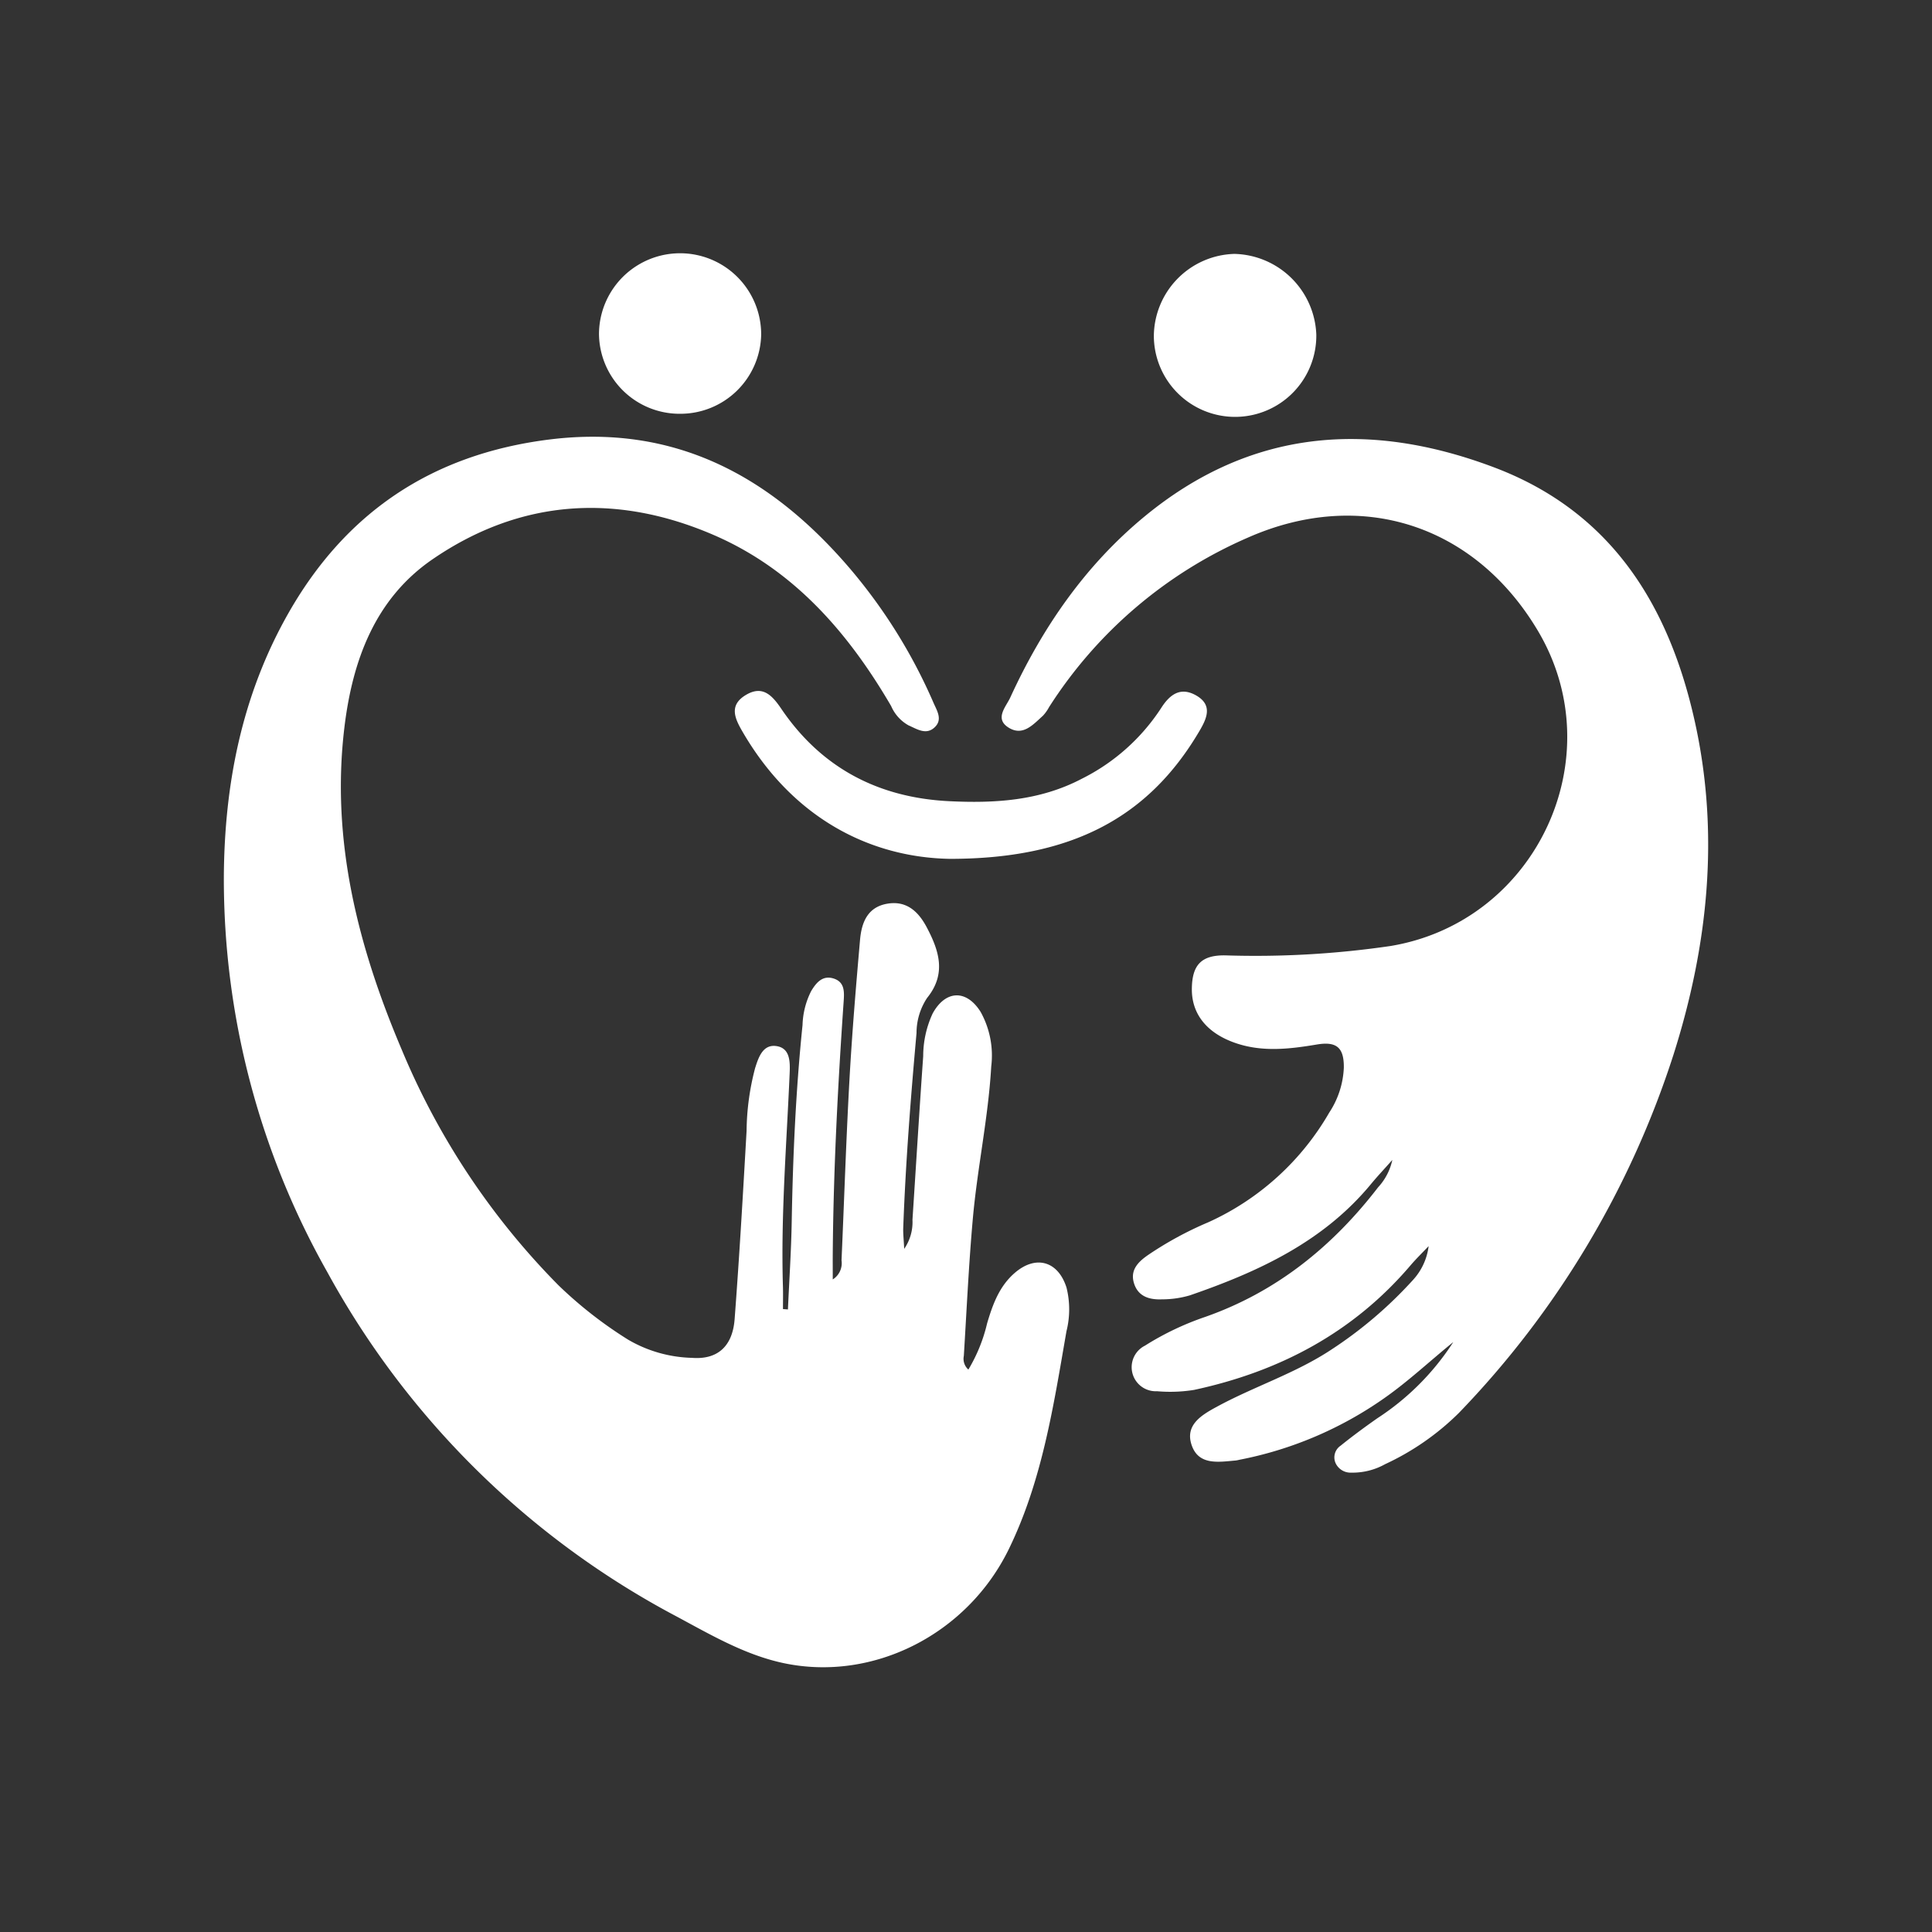
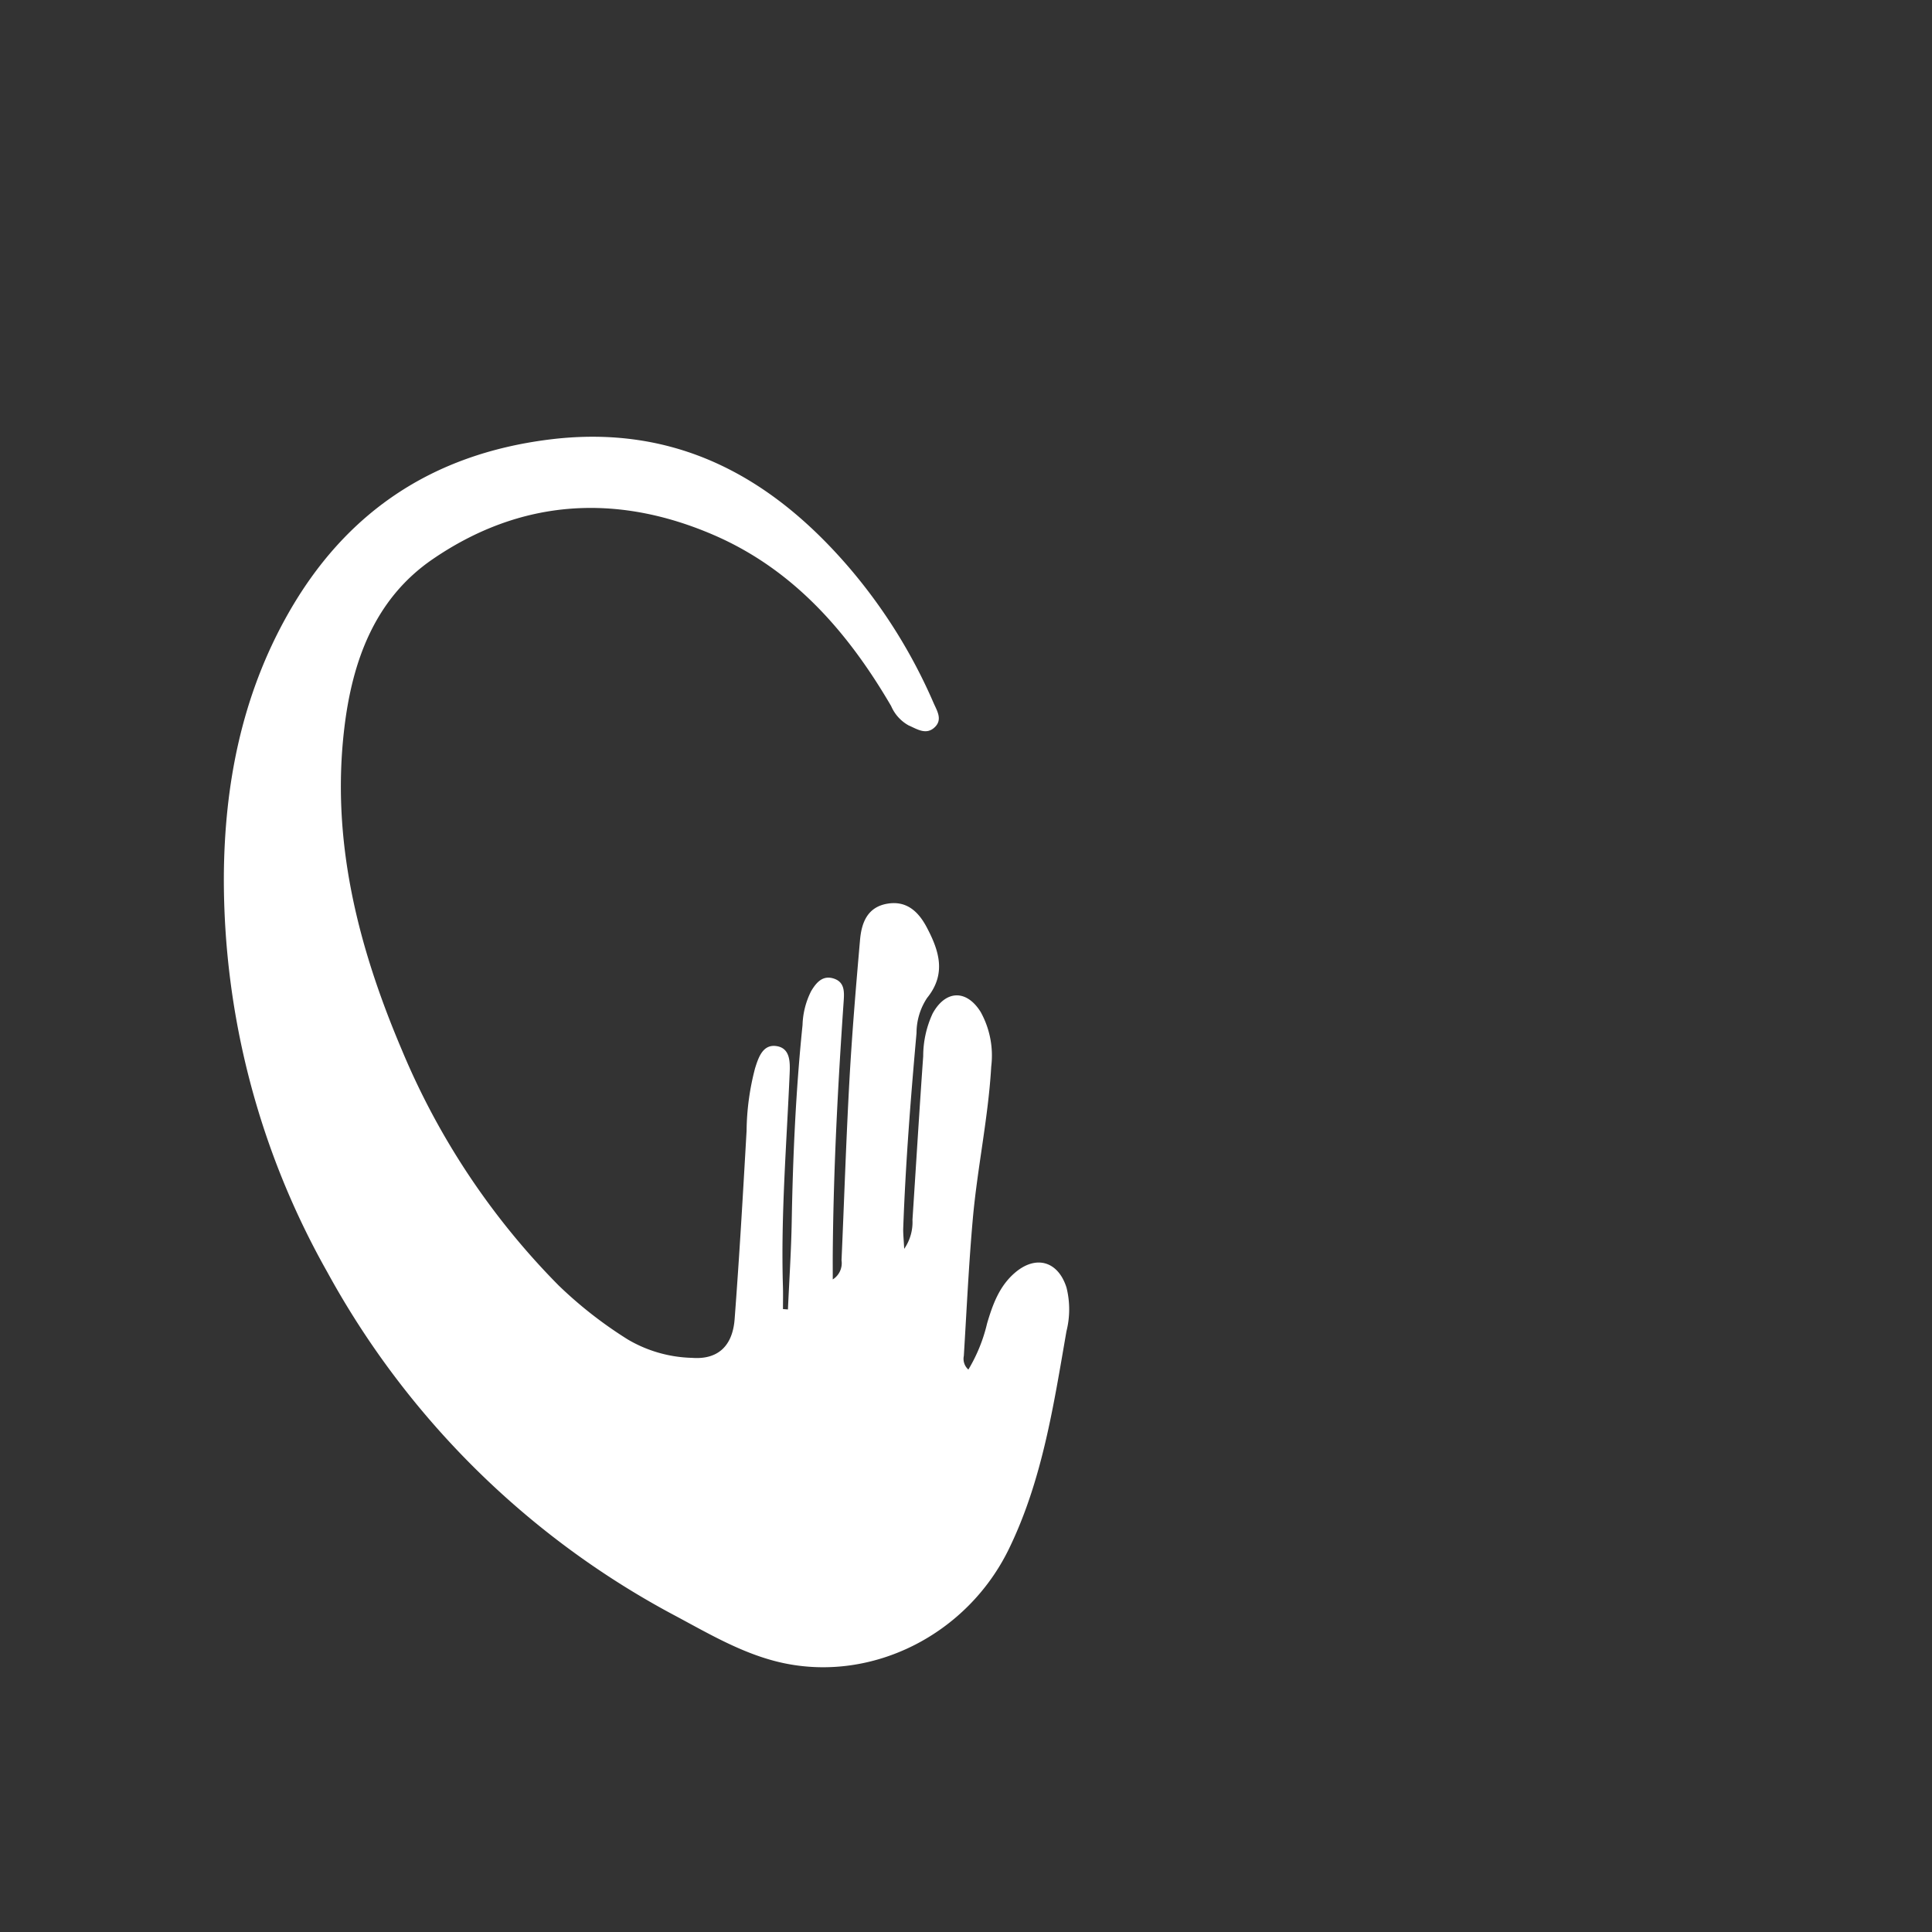
<svg xmlns="http://www.w3.org/2000/svg" id="圖層_1" data-name="圖層 1" viewBox="0 0 240 240">
  <rect x="0" y="0" width="240" height="240" fill="#333333" stroke="none" />
  <defs>
    <style>.cls-1{fill:#fff;}</style>
  </defs>
  <path class="cls-1" d="M97.88,162.664c.162-3.618.404-7.234.469-10.854.146-8.178.508-16.343,1.345-24.48a9.961,9.961,0,0,1,1.071-4.213c.613-1.022,1.408-2.013,2.812-1.555,1.31.427,1.313,1.559,1.233,2.721-.72,10.415-1.271,20.837-1.361,31.28-.009.993-.001,1.987-.001,3.374a2.392,2.392,0,0,0,1.09-2.381c.33-7.44.567-14.885.979-22.32.323-5.829.81-11.649,1.318-17.465.186-2.131.904-4.094,3.404-4.513,2.413-.404,3.873,1.019,4.889,2.944,1.523,2.884,2.468,5.761.044,8.758a7.871,7.871,0,0,0-1.317,4.355c-.723,8.072-1.359,16.15-1.653,24.25-.023.645.057,1.295.12,2.573a5.836,5.836,0,0,0,1.028-3.612c.444-6.772.852-13.547,1.333-20.317a12.619,12.619,0,0,1,1.173-5.308c1.593-2.913,4.19-3.022,5.957-.205a11.149,11.149,0,0,1,1.322,6.781c-.365,6.352-1.723,12.588-2.287,18.913-.505,5.669-.768,11.36-1.117,17.042a1.78,1.78,0,0,0,.564,1.701,20.028,20.028,0,0,0,2.327-5.74c.693-2.338,1.504-4.592,3.418-6.255,2.634-2.287,5.407-1.481,6.448,1.819a11.153,11.153,0,0,1-.008,5.413c-1.6,9.216-3.002,18.514-7.141,27.025-5.184,10.659-16.91,16.555-28.002,14.202-4.772-1.013-9.008-3.493-13.245-5.77A105.798,105.798,0,0,1,40.64,157.989a99.265,99.265,0,0,1-12.833-49.077c.069-11.463,2.226-22.505,7.962-32.639,7.162-12.654,17.924-19.838,32.41-21.668,15.564-1.966,27.469,4.48,37.242,15.834a66.461,66.461,0,0,1,10.543,16.866c.428.982,1.159,2.075.151,3.036-1.065,1.016-2.198.225-3.251-.232a5.014,5.014,0,0,1-2.162-2.398c-5.344-9.162-12.139-16.977-22.057-21.257C76.598,61.253,64.686,61.975,53.754,69.46c-7.181,4.916-9.973,12.608-10.973,20.919-1.691,14.059,1.709,27.283,7.153,40.083a91.661,91.661,0,0,0,19.452,29.211,52.012,52.012,0,0,0,8.631,6.739,16.51,16.51,0,0,0,7.945,2.265c3.139.243,5.036-1.39,5.296-4.81.592-7.788,1.039-15.588,1.485-23.386a31.649,31.649,0,0,1,1.058-7.791c.414-1.314.953-2.981,2.635-2.744,1.734.244,1.718,1.981,1.658,3.378-.38,8.827-1.104,17.642-.835,26.489.028.934.004,1.869.004,2.803Z" />
-   <path class="cls-1" d="M180.531,166.719c-2.884,2.33-5.541,4.839-8.54,6.944a46.755,46.755,0,0,1-18.04,7.678,4.114,4.114,0,0,1-.43.086c-2.129.184-4.614.641-5.486-1.9s1.272-3.772,3.18-4.805c4.628-2.507,9.692-4.117,14.131-7.043a52.184,52.184,0,0,0,10.156-8.649,7.593,7.593,0,0,0,1.968-4.232c-.754.798-1.546,1.565-2.258,2.399-7.12,8.352-16.284,13.185-26.892,15.464a18.708,18.708,0,0,1-4.593.161,2.99,2.99,0,0,1-1.495-5.66,35.39,35.39,0,0,1,7.515-3.582c8.851-3.117,15.798-8.75,21.45-16.094a7.252,7.252,0,0,0,1.764-3.395c-1.059,1.193-1.886,2.068-2.65,2.995-5.92,7.172-13.98,10.888-22.502,13.827a12.246,12.246,0,0,1-3.46.496c-1.55.063-2.983-.332-3.491-2.034-.483-1.62.539-2.622,1.723-3.449a43.546,43.546,0,0,1,7.509-4.087,33.081,33.081,0,0,0,15.034-13.63,10.954,10.954,0,0,0,1.811-5.567c.032-2.503-.887-3.302-3.356-2.889-3.42.572-6.824.975-10.201-.219-3.479-1.23-5.356-3.591-5.322-6.707.032-2.954,1.171-4.184,4.127-4.148a115.842,115.842,0,0,0,20.558-1.164c18.082-3.004,27.68-23.421,18.282-39.188-7.853-13.175-22.007-17.742-36.035-11.53a55.496,55.496,0,0,0-24.676,21.055,5.038,5.038,0,0,1-.762,1.066c-1.186,1.062-2.434,2.533-4.168,1.523-1.921-1.119-.423-2.615.124-3.807,3.982-8.677,9.315-16.422,16.73-22.52,13.169-10.829,27.834-11.917,43.365-6.056,14.634,5.523,21.76,17.223,24.942,31.607,3.08,13.923,1.655,27.742-2.641,41.301A114.477,114.477,0,0,1,181.218,175.53a32.275,32.275,0,0,1-9.151,6.354,8.319,8.319,0,0,1-4.216,1.053,2.045,2.045,0,0,1-1.944-1.193,1.75,1.75,0,0,1,.629-2.155c1.476-1.192,3.009-2.319,4.564-3.409A31.896,31.896,0,0,0,180.531,166.719Z" />
-   <path class="cls-1" d="M117.999,106.689c-9.801-.167-19.458-4.952-25.744-15.768-.935-1.608-1.752-3.261.339-4.553,2.097-1.295,3.297-.036,4.448,1.662,4.984,7.359,12.061,11.063,20.872,11.496,5.672.279,11.255-.05,16.458-2.78a25.143,25.143,0,0,0,9.867-8.785c1.062-1.672,2.394-2.692,4.361-1.565,2.058,1.179,1.326,2.828.436,4.348C142.653,101.649,132.982,106.694,117.999,106.689Z" />
-   <path class="cls-1" d="M153.332,31.54a10.424,10.424,0,0,1,10.184,10.013,10.091,10.091,0,1,1-20.181.149A10.294,10.294,0,0,1,153.332,31.54Z" />
-   <path class="cls-1" d="M84.525,51.401a10.013,10.013,0,0,1-10.116-9.941,10.073,10.073,0,0,1,20.146.149A10.036,10.036,0,0,1,84.525,51.401Z" />
</svg>